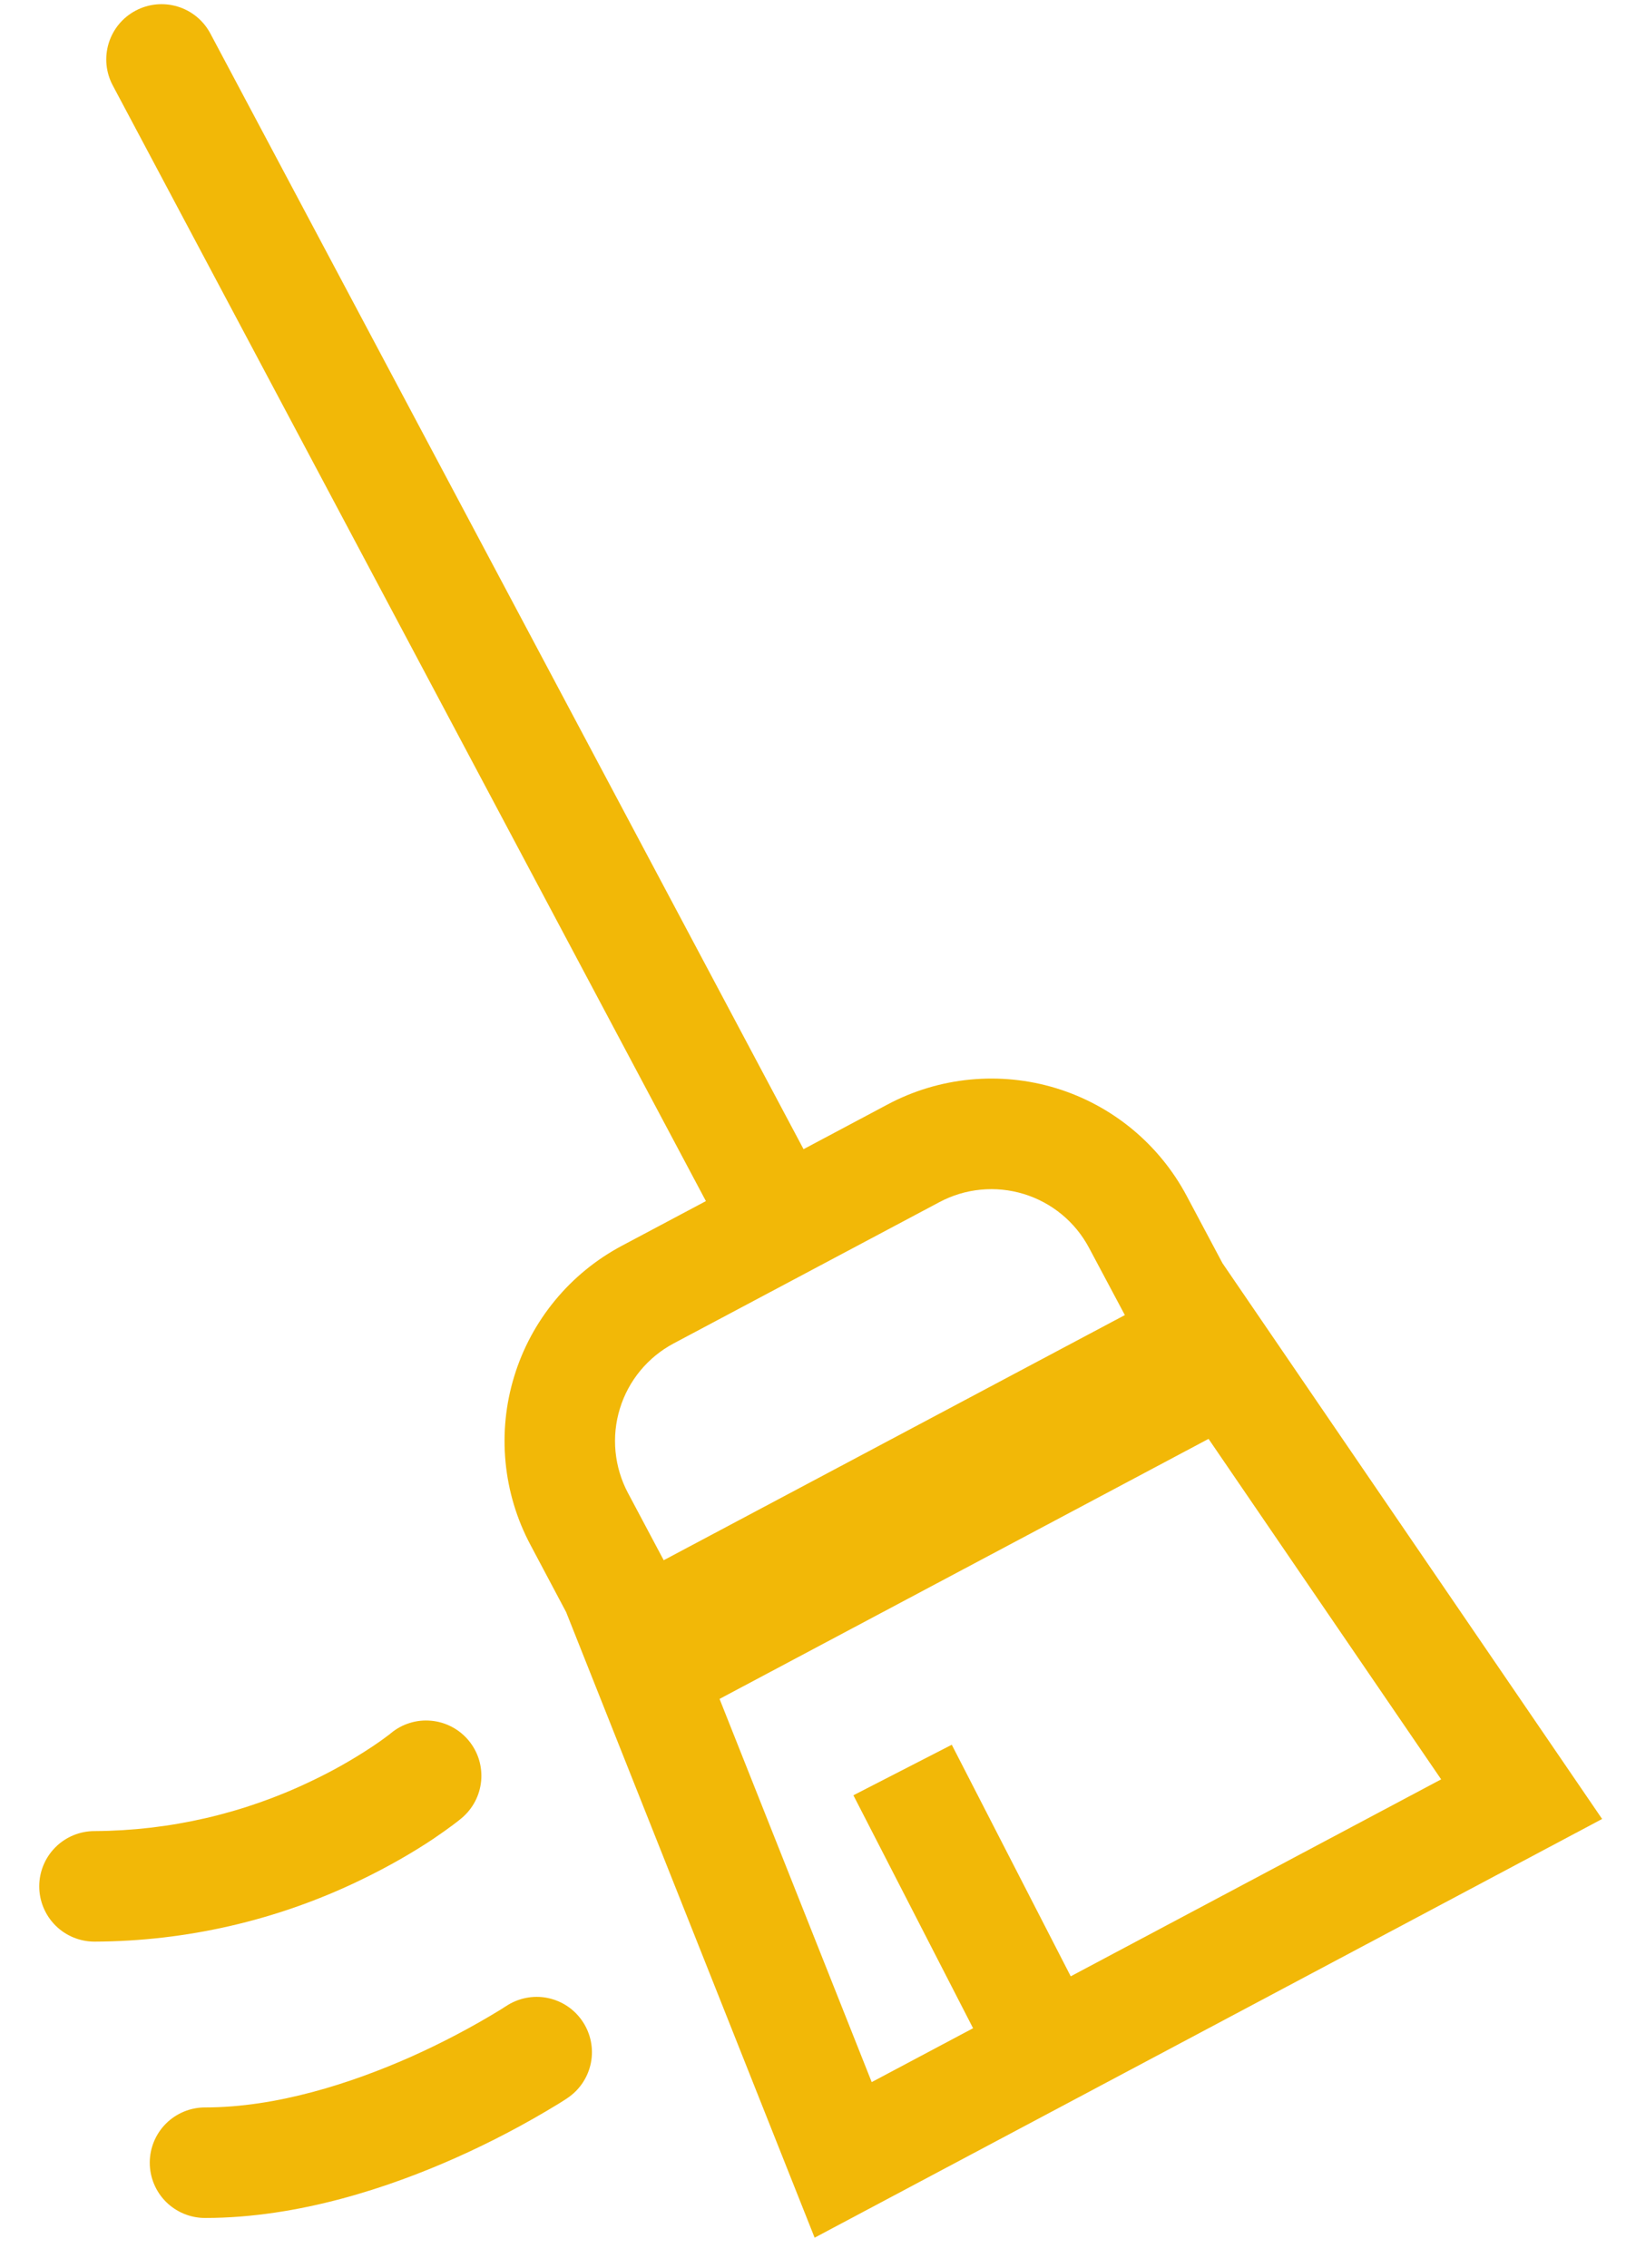
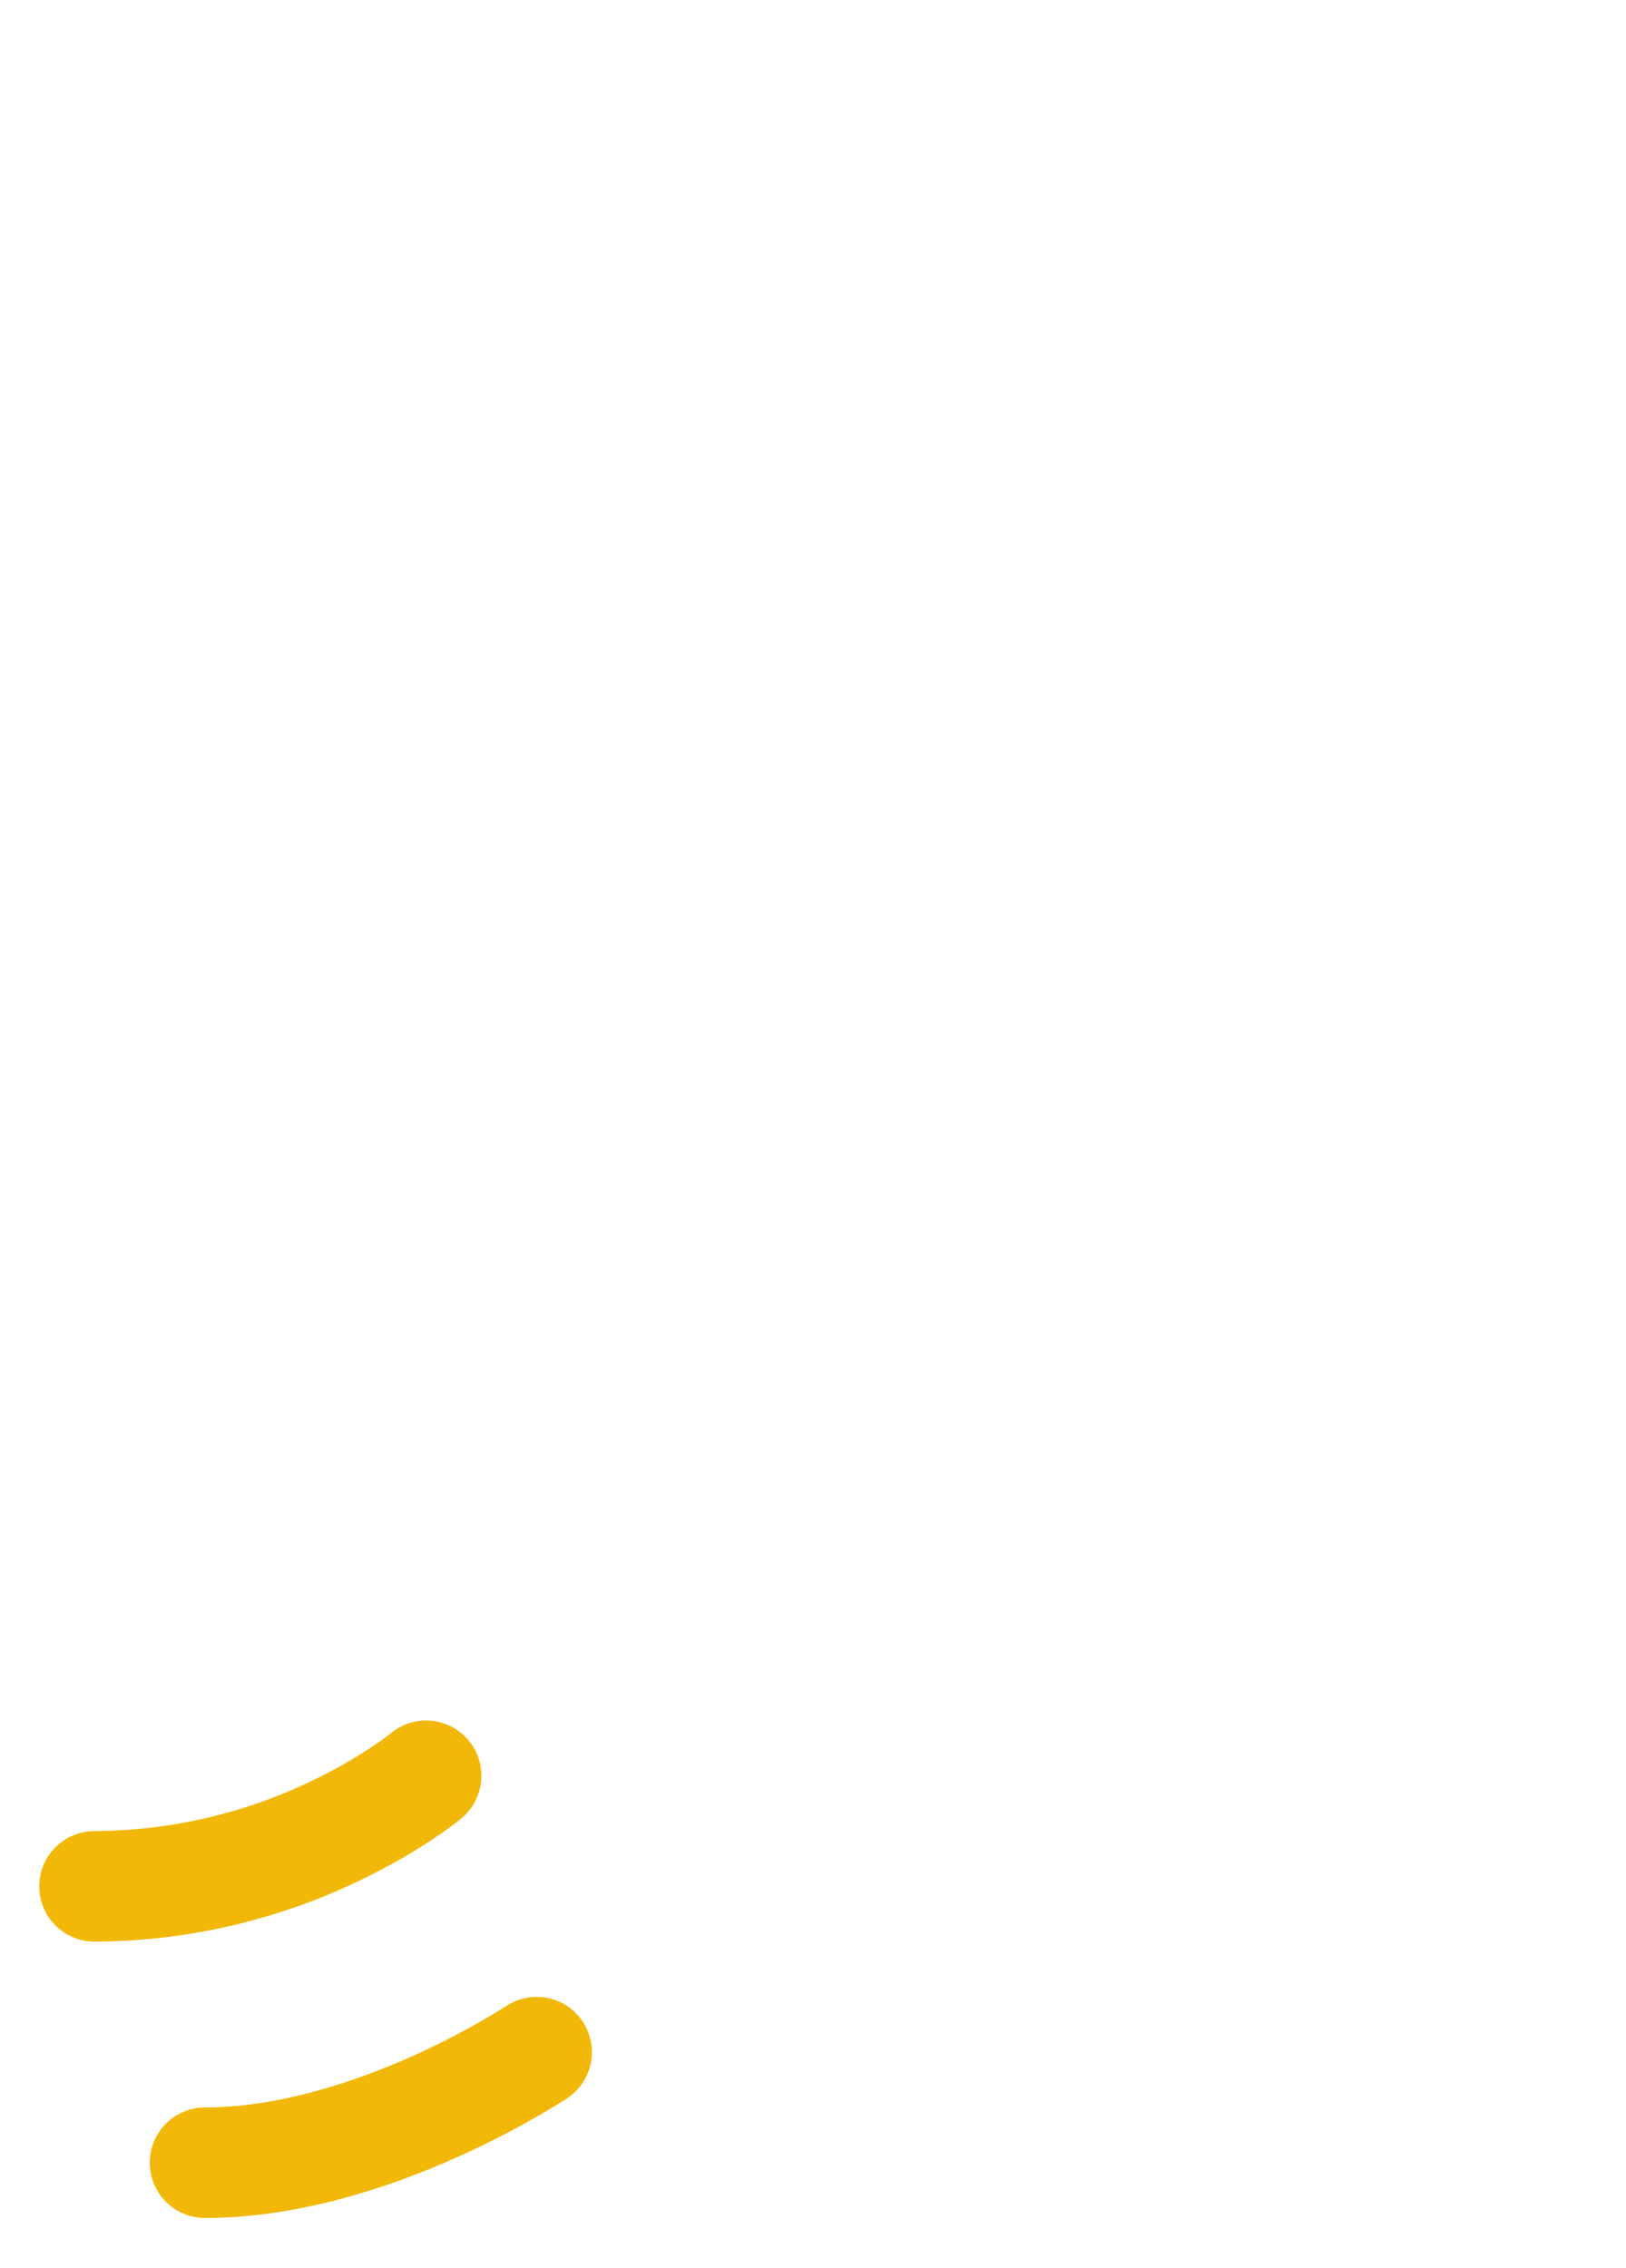
<svg xmlns="http://www.w3.org/2000/svg" width="38" height="53" viewBox="0 0 38 53" fill="none">
-   <path fill-rule="evenodd" clip-rule="evenodd" d="M16.497 28.069L2.635 1.996C2.555 1.846 2.506 1.682 2.489 1.513C2.473 1.344 2.49 1.174 2.54 1.011C2.64 0.684 2.866 0.409 3.169 0.249C3.471 0.088 3.825 0.054 4.153 0.154C4.315 0.203 4.466 0.285 4.597 0.392C4.728 0.5 4.836 0.633 4.916 0.783L18.779 26.856L20.745 25.81C21.344 25.491 22 25.294 22.676 25.229C23.351 25.164 24.033 25.233 24.682 25.431C25.331 25.63 25.934 25.954 26.458 26.386C26.981 26.818 27.415 27.349 27.733 27.948L28.57 29.521L37.442 42.509L19.038 52.294L13.231 37.675L12.396 36.102C12.077 35.503 11.88 34.847 11.815 34.172C11.75 33.496 11.818 32.815 12.017 32.166C12.215 31.517 12.539 30.913 12.971 30.39C13.402 29.866 13.933 29.433 14.532 29.114L16.498 28.069H16.497ZM15.744 31.395L21.957 28.092C22.256 27.933 22.584 27.834 22.922 27.802C23.26 27.769 23.6 27.804 23.925 27.903C24.249 28.002 24.551 28.164 24.813 28.38C25.075 28.596 25.291 28.861 25.451 29.161L26.288 30.733L15.511 36.462L14.675 34.889C14.516 34.59 14.418 34.262 14.385 33.924C14.352 33.586 14.387 33.245 14.486 32.921C14.585 32.596 14.747 32.295 14.963 32.033C15.179 31.771 15.444 31.555 15.744 31.395ZM16.816 39.703L20.372 48.658L22.741 47.399L19.944 41.955L22.243 40.774L25.023 46.186L33.68 41.583L28.244 33.626L16.816 39.703Z" fill="#F2B807" />
  <path d="M9.132 40.507C9.262 40.398 9.412 40.316 9.574 40.266C9.736 40.215 9.907 40.197 10.075 40.213C10.245 40.228 10.409 40.277 10.559 40.356C10.709 40.435 10.842 40.542 10.951 40.673C11.059 40.803 11.141 40.953 11.192 41.115C11.242 41.277 11.26 41.448 11.245 41.617C11.229 41.786 11.181 41.95 11.102 42.1C11.023 42.25 10.915 42.383 10.785 42.492L10.784 42.493L10.781 42.496L10.777 42.498L10.764 42.509L10.725 42.541L10.592 42.643C10.48 42.727 10.321 42.842 10.118 42.979C9.711 43.25 9.124 43.604 8.382 43.958C6.455 44.883 4.346 45.367 2.208 45.375C1.866 45.375 1.537 45.239 1.295 44.997C1.053 44.754 0.917 44.426 0.917 44.083C0.917 43.741 1.053 43.412 1.295 43.17C1.537 42.928 1.866 42.792 2.208 42.792C3.962 42.783 5.691 42.385 7.272 41.625C7.761 41.394 8.233 41.127 8.685 40.828C8.833 40.73 8.978 40.627 9.12 40.518L9.133 40.505V40.507H9.132Z" fill="#F2B807" />
  <path d="M13.258 49.033C13.544 48.843 13.741 48.547 13.809 48.211C13.876 47.875 13.806 47.526 13.616 47.242C13.426 46.956 13.131 46.759 12.795 46.691C12.459 46.624 12.11 46.694 11.825 46.884L11.822 46.886L11.796 46.902L11.685 46.973C11.013 47.383 10.315 47.75 9.595 48.071C8.213 48.683 6.47 49.25 4.792 49.25C4.449 49.25 4.121 49.386 3.878 49.628C3.636 49.871 3.5 50.199 3.5 50.542C3.5 50.884 3.636 51.213 3.878 51.455C4.121 51.697 4.449 51.833 4.792 51.833C6.99 51.833 9.119 51.109 10.644 50.431C11.473 50.062 12.277 49.639 13.051 49.166C13.1 49.135 13.149 49.104 13.198 49.073L13.239 49.046L13.252 49.038L13.258 49.033Z" fill="#F2B807" />
</svg>